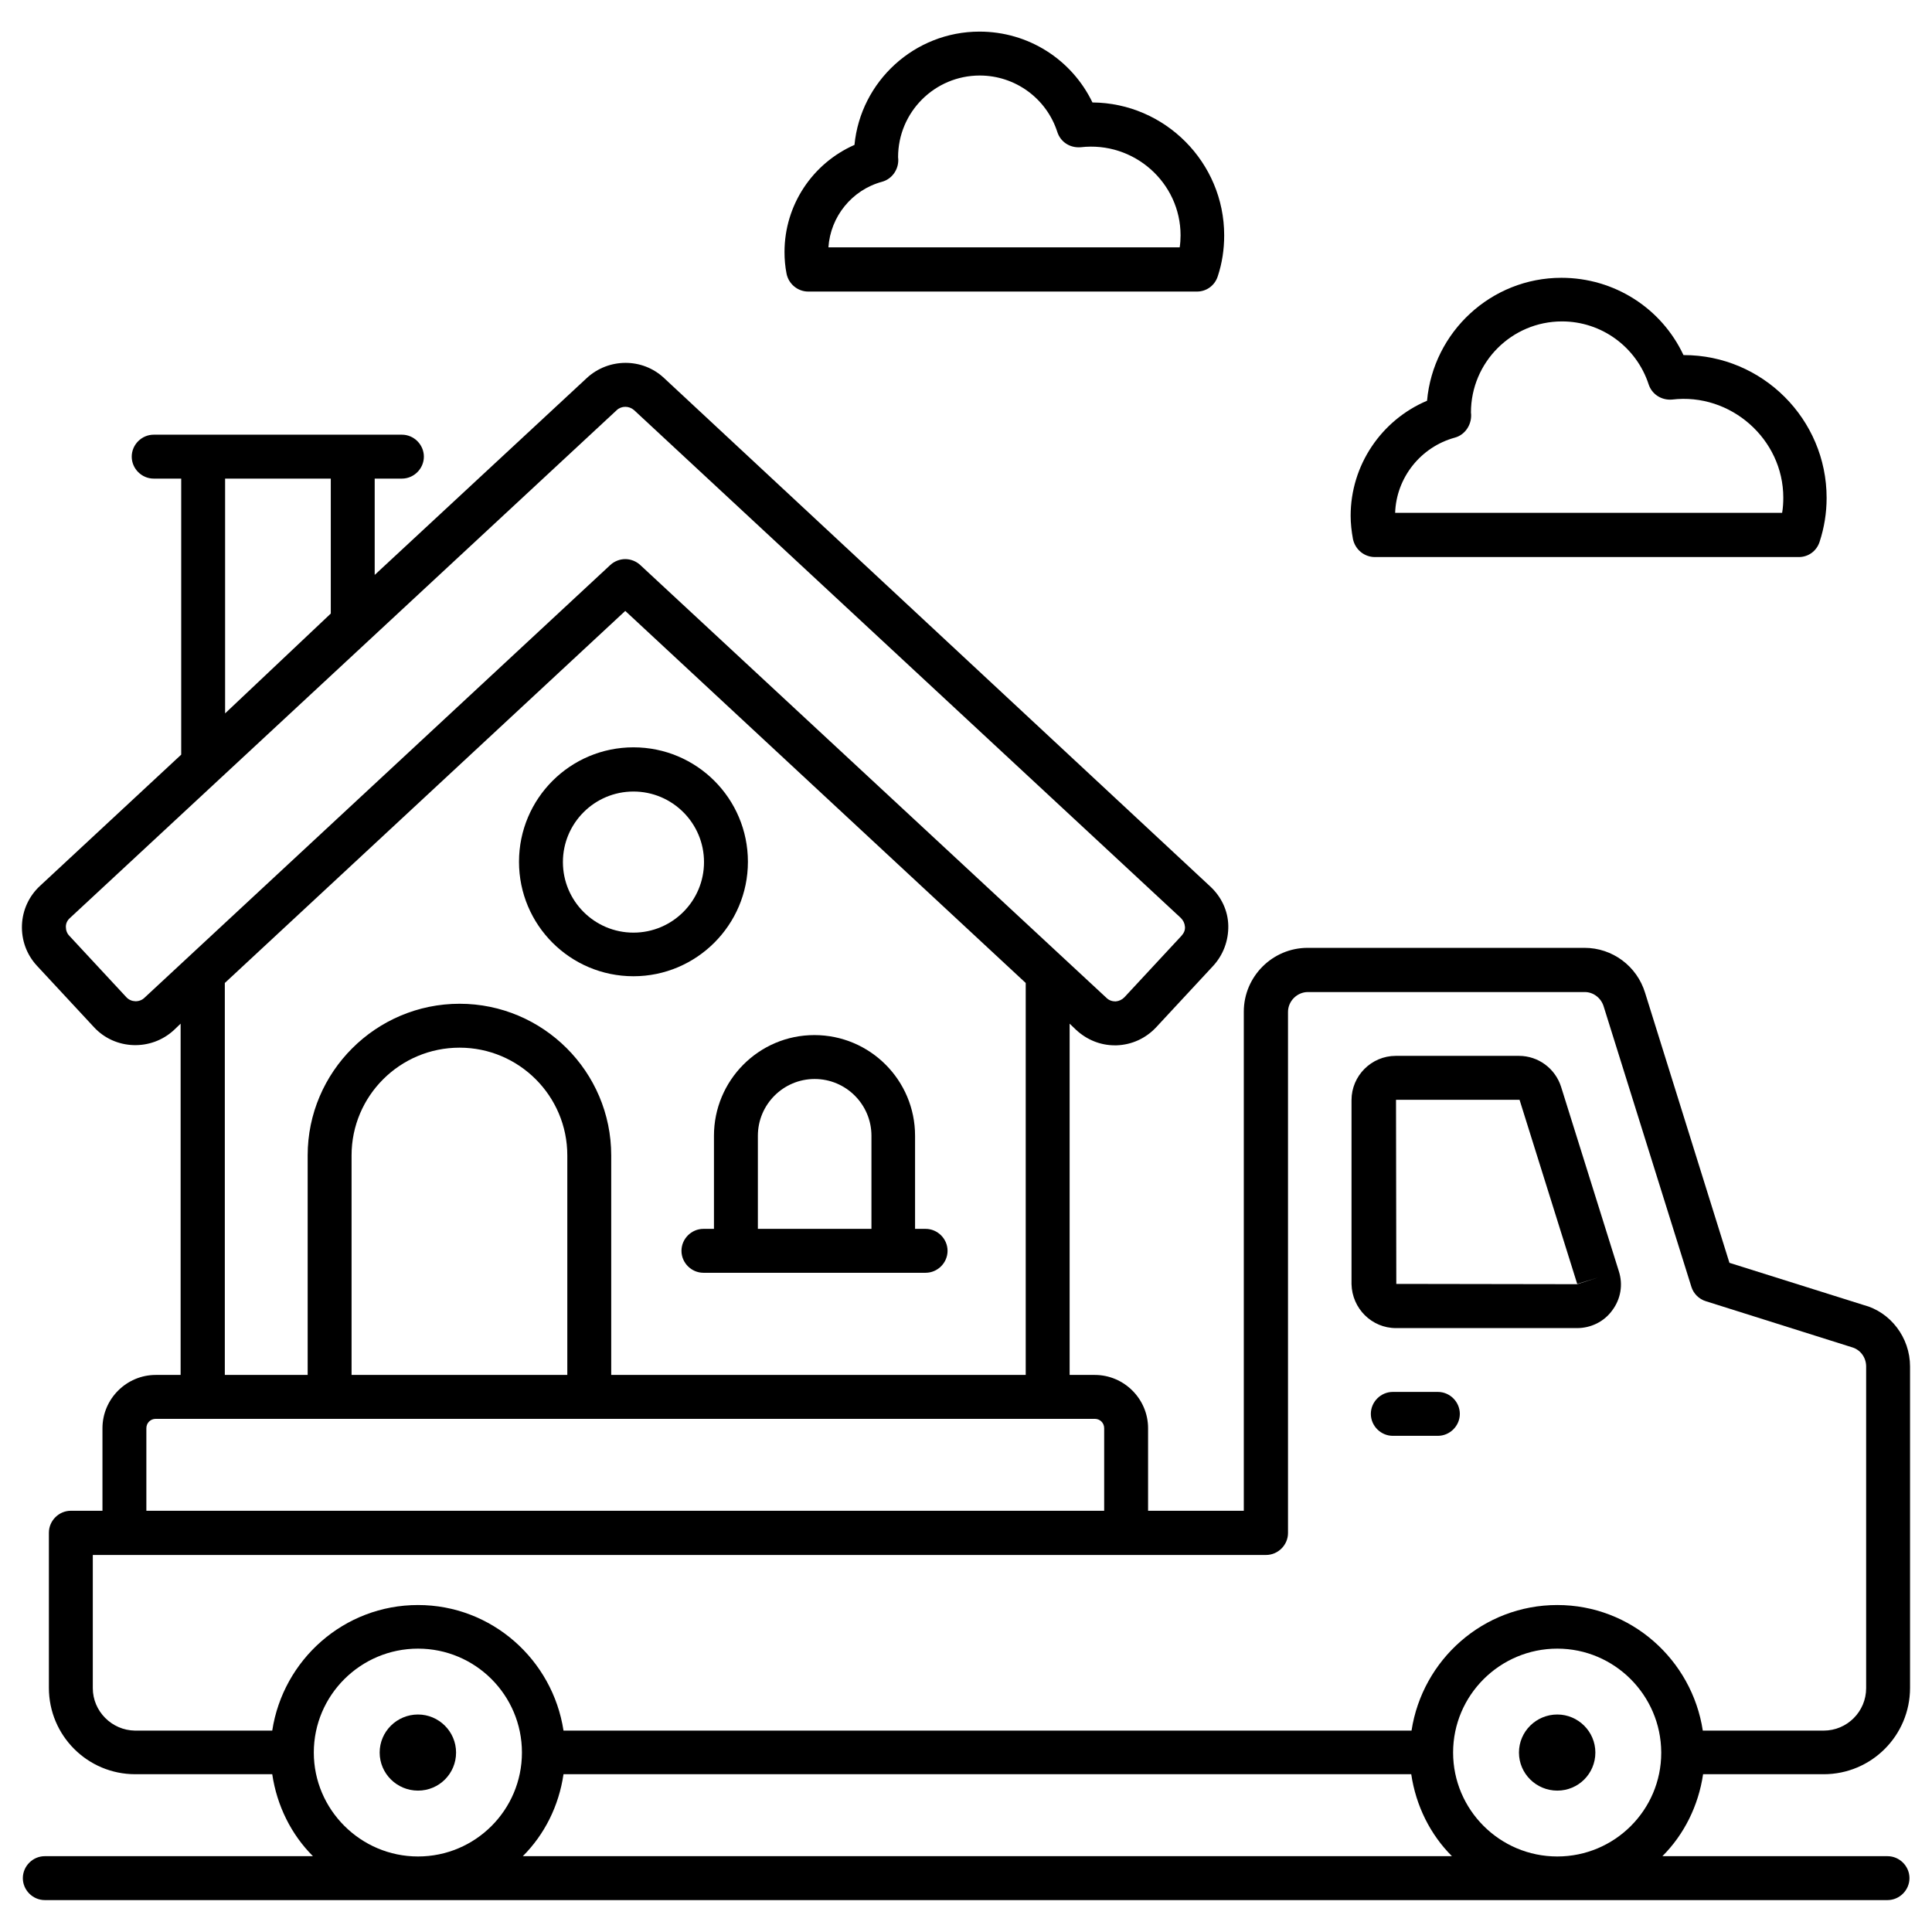
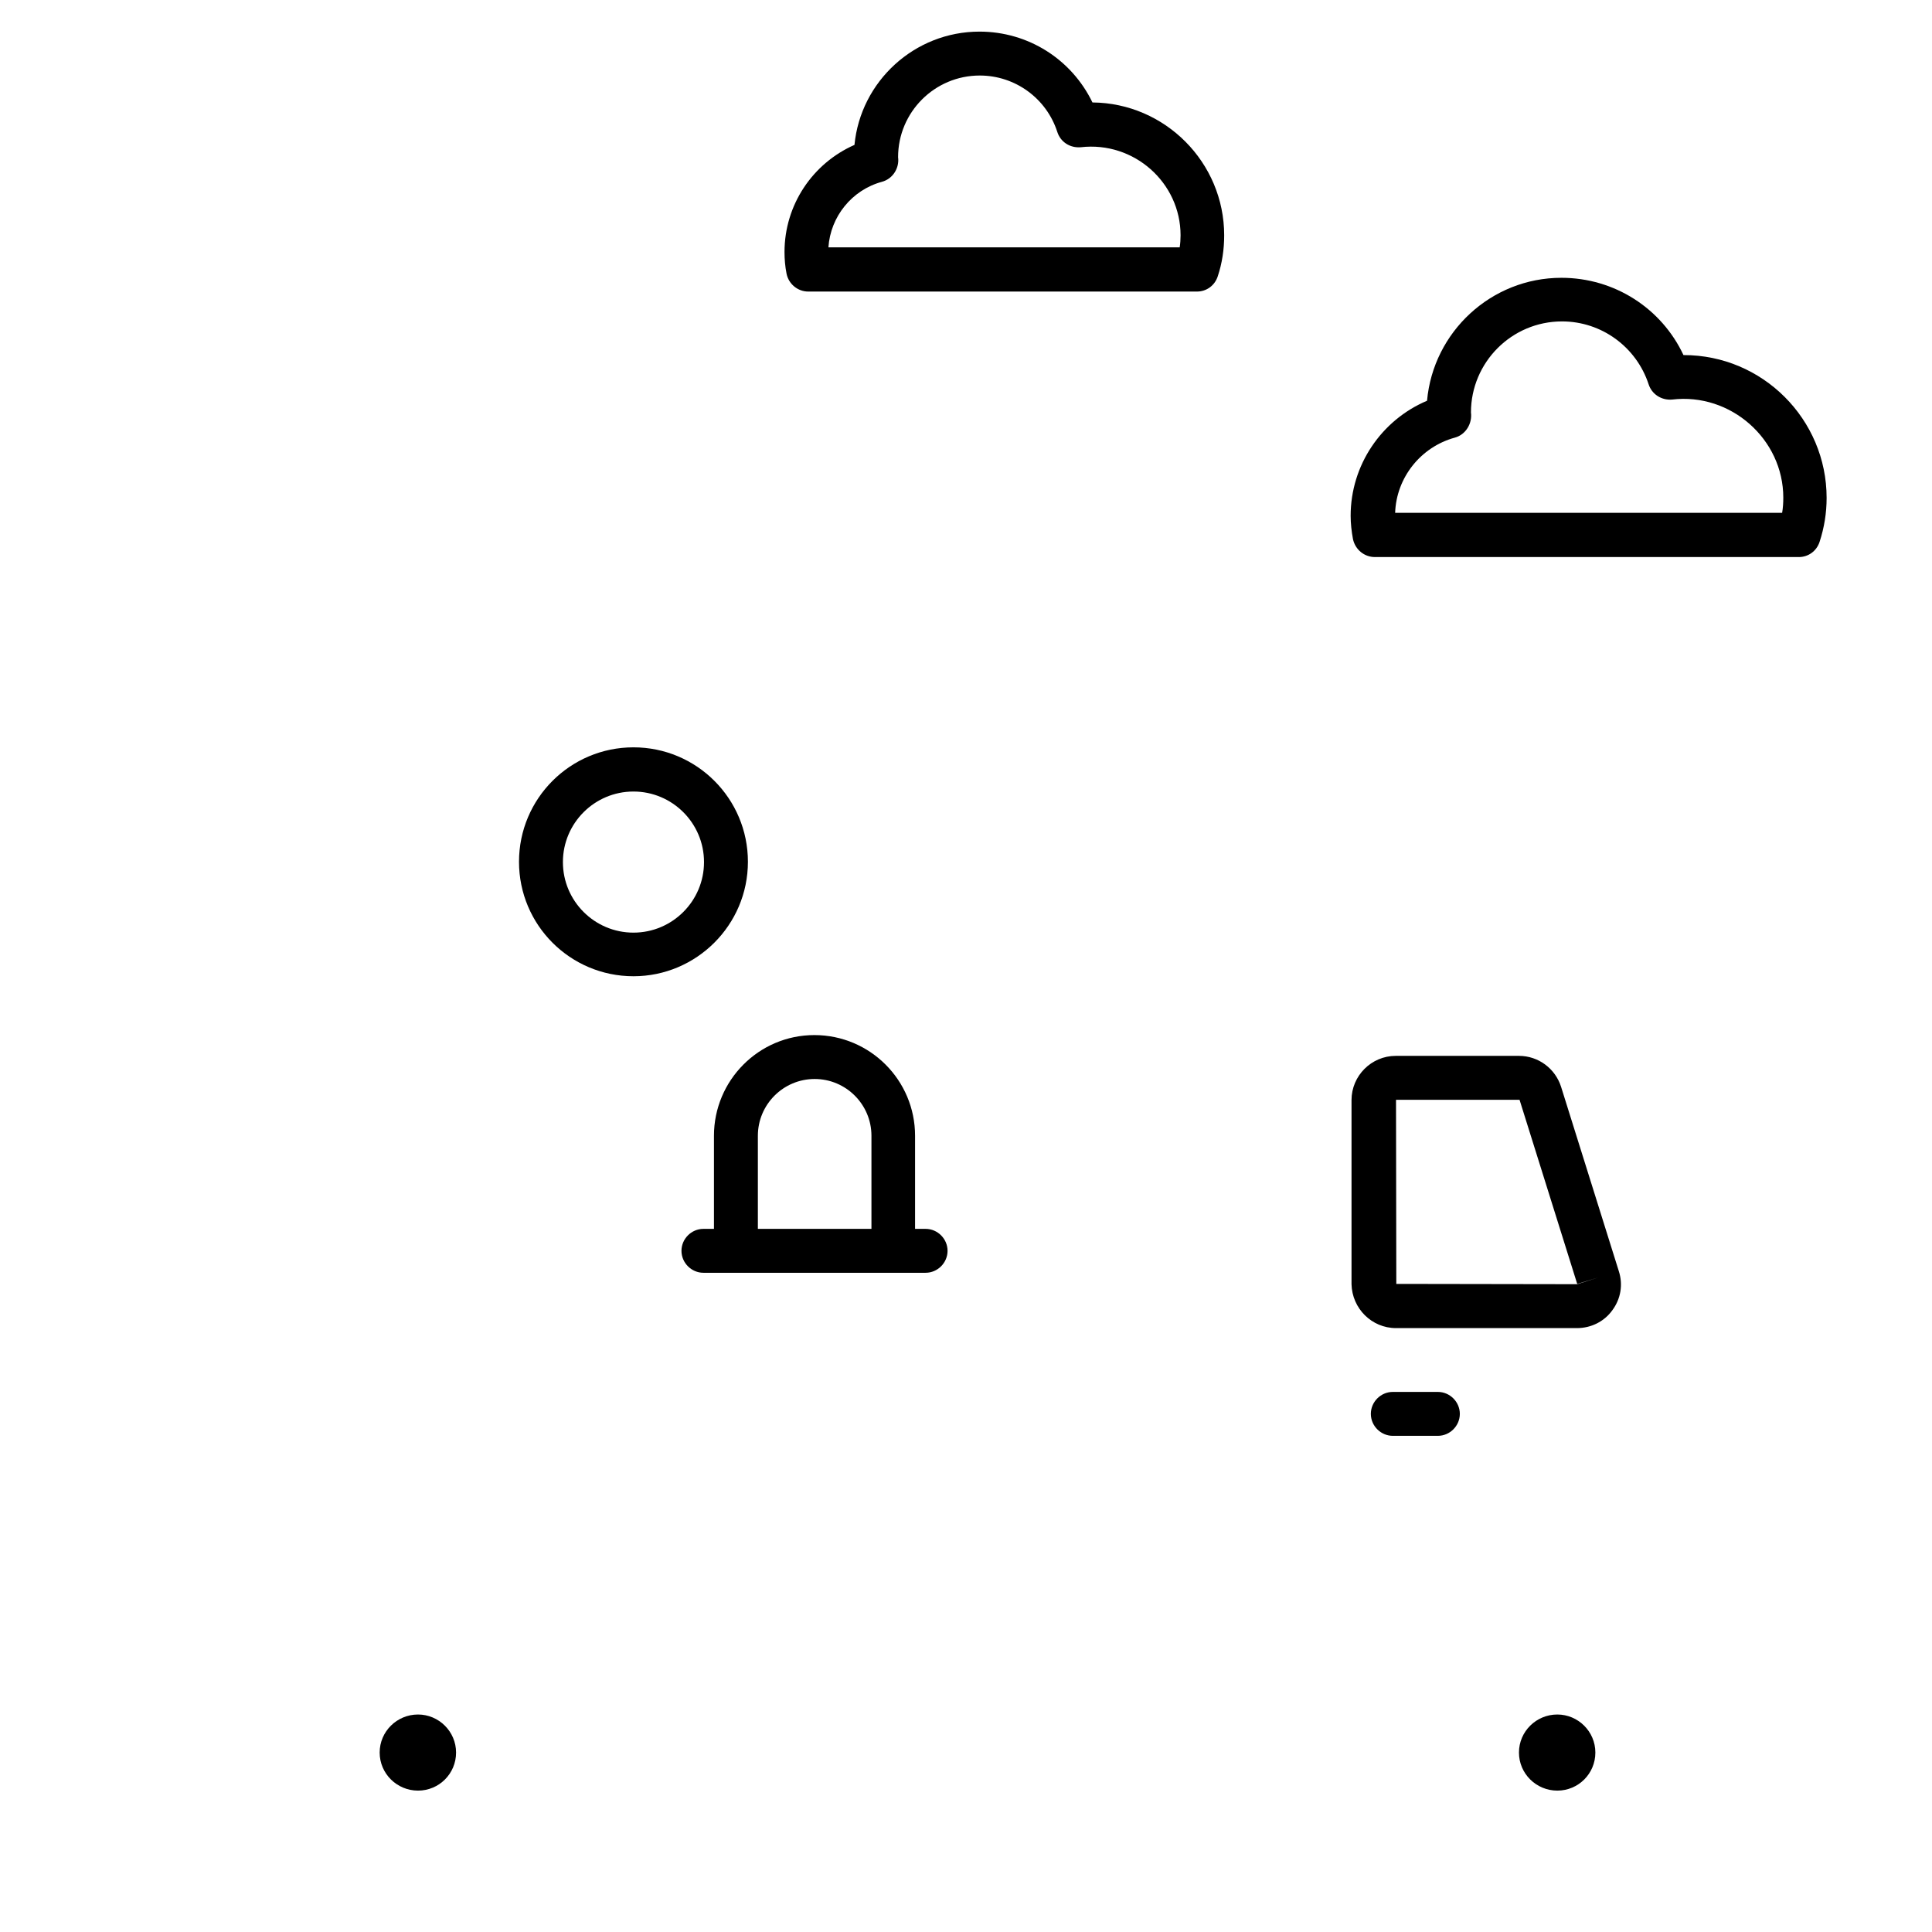
<svg xmlns="http://www.w3.org/2000/svg" id="Layer_1" height="512" viewBox="0 0 66 66" width="512">
  <g>
-     <path d="m62.3 60.61c1.63 0 2.95-1.32 2.95-2.95v-10.98c0-.99-.67-1.86-1.59-2.1l-4.58-1.44-2.88-9.22c-.28-.92-1.12-1.54-2.07-1.54h-9.46c-1.2 0-2.18.98-2.18 2.18v17.05h-3.27v-2.82c0-1-.82-1.82-1.82-1.82h-.86v-12l.23.22c.36.33.82.52 1.31.52h.07c.52-.02.99-.24 1.34-.61l1.95-2.1c.35-.38.53-.87.52-1.38s-.24-.99-.62-1.34l-18.66-17.37c-.74-.69-1.89-.68-2.63 0l-7.25 6.73v-3.29h.93c.41 0 .75-.34.75-.75s-.34-.75-.75-.75h-8.48c-.41 0-.75.34-.75.75s.34.75.75.75h.94v9.43l-4.82 4.48c-.38.35-.6.83-.62 1.34-.02.52.16 1.01.51 1.39l1.95 2.1c.72.78 1.95.82 2.73.1l.23-.22v12h-.85c-1 0-1.82.82-1.82 1.82v2.82h-1.08c-.41 0-.75.34-.75.75v5.3c0 1.63 1.32 2.95 2.95 2.95h4.68c.16 1.08.65 2.06 1.39 2.8h-9.16c-.41 0-.75.34-.75.75s.34.75.75.75h62.95c.41 0 .75-.34.75-.75s-.34-.75-.75-.75h-7.69c.74-.74 1.23-1.72 1.39-2.8zm-51-44.26v4.61l-3.61 3.41v-8.02zm8.08 30.62h-7.37v-7.5c0-2.03 1.65-3.68 3.69-3.68 2.03 0 3.68 1.65 3.68 3.68zm-14.45-12.88c-.17.16-.45.15-.61-.02l-1.95-2.1c-.08-.08-.12-.19-.12-.31s.05-.22.14-.3l18.68-17.35c.16-.15.42-.15.59 0l18.68 17.35c.08.08.13.18.14.3s-.04.22-.12.31l-1.95 2.1c-.08.08-.18.13-.3.14-.12 0-.23-.04-.31-.12l-15.93-14.79c-.14-.13-.33-.2-.51-.2s-.37.07-.51.2zm16.43-13.22 13.68 12.71v13.39h-14.16v-7.5c0-2.86-2.33-5.18-5.18-5.18-2.86 0-5.19 2.33-5.19 5.18v7.5h-2.83v-13.39zm-16.36 27.92c0-.18.14-.32.32-.32h32.08c.18 0 .32.14.32.32v2.82h-32.72zm-1.83 8.88v-4.55h40.08c.41 0 .75-.34.75-.75v-17.8c0-.37.31-.68.68-.68h9.46c.29 0 .55.2.64.48l3 9.59c.07.23.26.42.49.49l4.98 1.57c.3.08.5.35.5.66v10.99c0 .8-.65 1.45-1.45 1.45h-4.13c-.37-2.42-2.45-4.29-4.97-4.29-2.53 0-4.61 1.87-4.98 4.29h-28.97c-.37-2.42-2.45-4.29-4.97-4.29-2.53 0-4.61 1.87-4.98 4.29h-4.69c-.79-.01-1.44-.66-1.44-1.45zm16.08 2.94h28.96c.16 1.08.65 2.06 1.39 2.8h-31.74c.74-.74 1.23-1.71 1.39-2.8zm-8.53-.74c0-1.96 1.6-3.55 3.56-3.55s3.55 1.59 3.55 3.55-1.59 3.55-3.55 3.55-3.56-1.6-3.56-3.55zm38.92 0c0-1.96 1.6-3.55 3.56-3.55 1.95 0 3.54 1.59 3.55 3.54v.01.01c0 1.95-1.59 3.54-3.55 3.54-1.97 0-3.56-1.6-3.56-3.55z" />
    <path d="m47.69 45.37h6.18c.48 0 .93-.22 1.21-.61.29-.39.37-.88.22-1.34l-1.97-6.29c-.2-.63-.78-1.06-1.44-1.06h-4.21c-.83 0-1.51.68-1.51 1.51v6.29c.02.83.69 1.5 1.52 1.5zm0-7.8h4.22l1.97 6.29.72-.22-.72.23-6.18-.01z" />
    <path d="m14.28 58.57c-.72 0-1.31.58-1.31 1.3s.59 1.3 1.31 1.3 1.3-.58 1.3-1.3-.59-1.3-1.3-1.3z" />
    <path d="m53.2 58.57c-.72 0-1.31.58-1.31 1.3s.59 1.3 1.31 1.3 1.3-.58 1.3-1.3-.59-1.3-1.3-1.3z" />
    <path d="m21.64 33.35c2.15 0 3.91-1.75 3.91-3.91s-1.75-3.91-3.91-3.91-3.91 1.75-3.91 3.91 1.75 3.91 3.91 3.91zm0-6.31c1.33 0 2.41 1.08 2.41 2.41s-1.08 2.41-2.41 2.41-2.41-1.08-2.41-2.41 1.08-2.41 2.41-2.41z" />
    <path d="m24.39 38.8v3.18h-.36c-.41 0-.75.34-.75.75s.34.75.75.75h7.59c.41 0 .75-.34.75-.75s-.34-.75-.75-.75h-.36v-3.18c0-1.9-1.54-3.44-3.44-3.44s-3.43 1.55-3.43 3.44zm1.5 0c0-1.07.87-1.94 1.94-1.94s1.94.87 1.94 1.94v3.18h-3.88z" />
    <path d="m49.12 47.55h-1.54c-.41 0-.75.34-.75.75s.34.75.75.75h1.54c.41 0 .75-.34.75-.75s-.34-.75-.75-.75z" />
    <path d="m46.97 19.03h14.48c.33 0 .61-.21.71-.52.16-.49.24-.99.24-1.5 0-2.69-2.19-4.88-4.88-4.88h-.01c-.75-1.6-2.36-2.64-4.17-2.64-2.4 0-4.38 1.85-4.59 4.2-1.56.66-2.61 2.2-2.61 3.93 0 .26.03.53.08.8.08.36.39.61.75.61zm2.73-4.08c.37-.1.6-.48.55-.86 0-1.71 1.39-3.11 3.11-3.11 1.35 0 2.54.87 2.96 2.15.11.34.44.55.8.52 2-.24 3.8 1.35 3.8 3.35 0 .17-.01.35-.04.52h-13.22c.04-1.2.87-2.25 2.04-2.57z" />
    <path d="m27.61 9.96h13.28c.33 0 .61-.21.71-.52.15-.45.22-.92.22-1.4 0-2.49-2.02-4.52-4.5-4.54-.71-1.47-2.19-2.42-3.86-2.42-2.22 0-4.06 1.7-4.27 3.87-1.43.63-2.39 2.05-2.39 3.66 0 .24.02.49.07.74.07.35.38.61.74.61zm2.52-3.75c.37-.1.6-.47.55-.84 0-1.54 1.25-2.79 2.79-2.79 1.21 0 2.28.78 2.65 1.93.11.34.43.55.8.52 1.82-.21 3.41 1.21 3.41 3.01 0 .14-.01.28-.03.41h-12c.07-1.05.8-1.96 1.83-2.24z" />
  </g>
</svg>